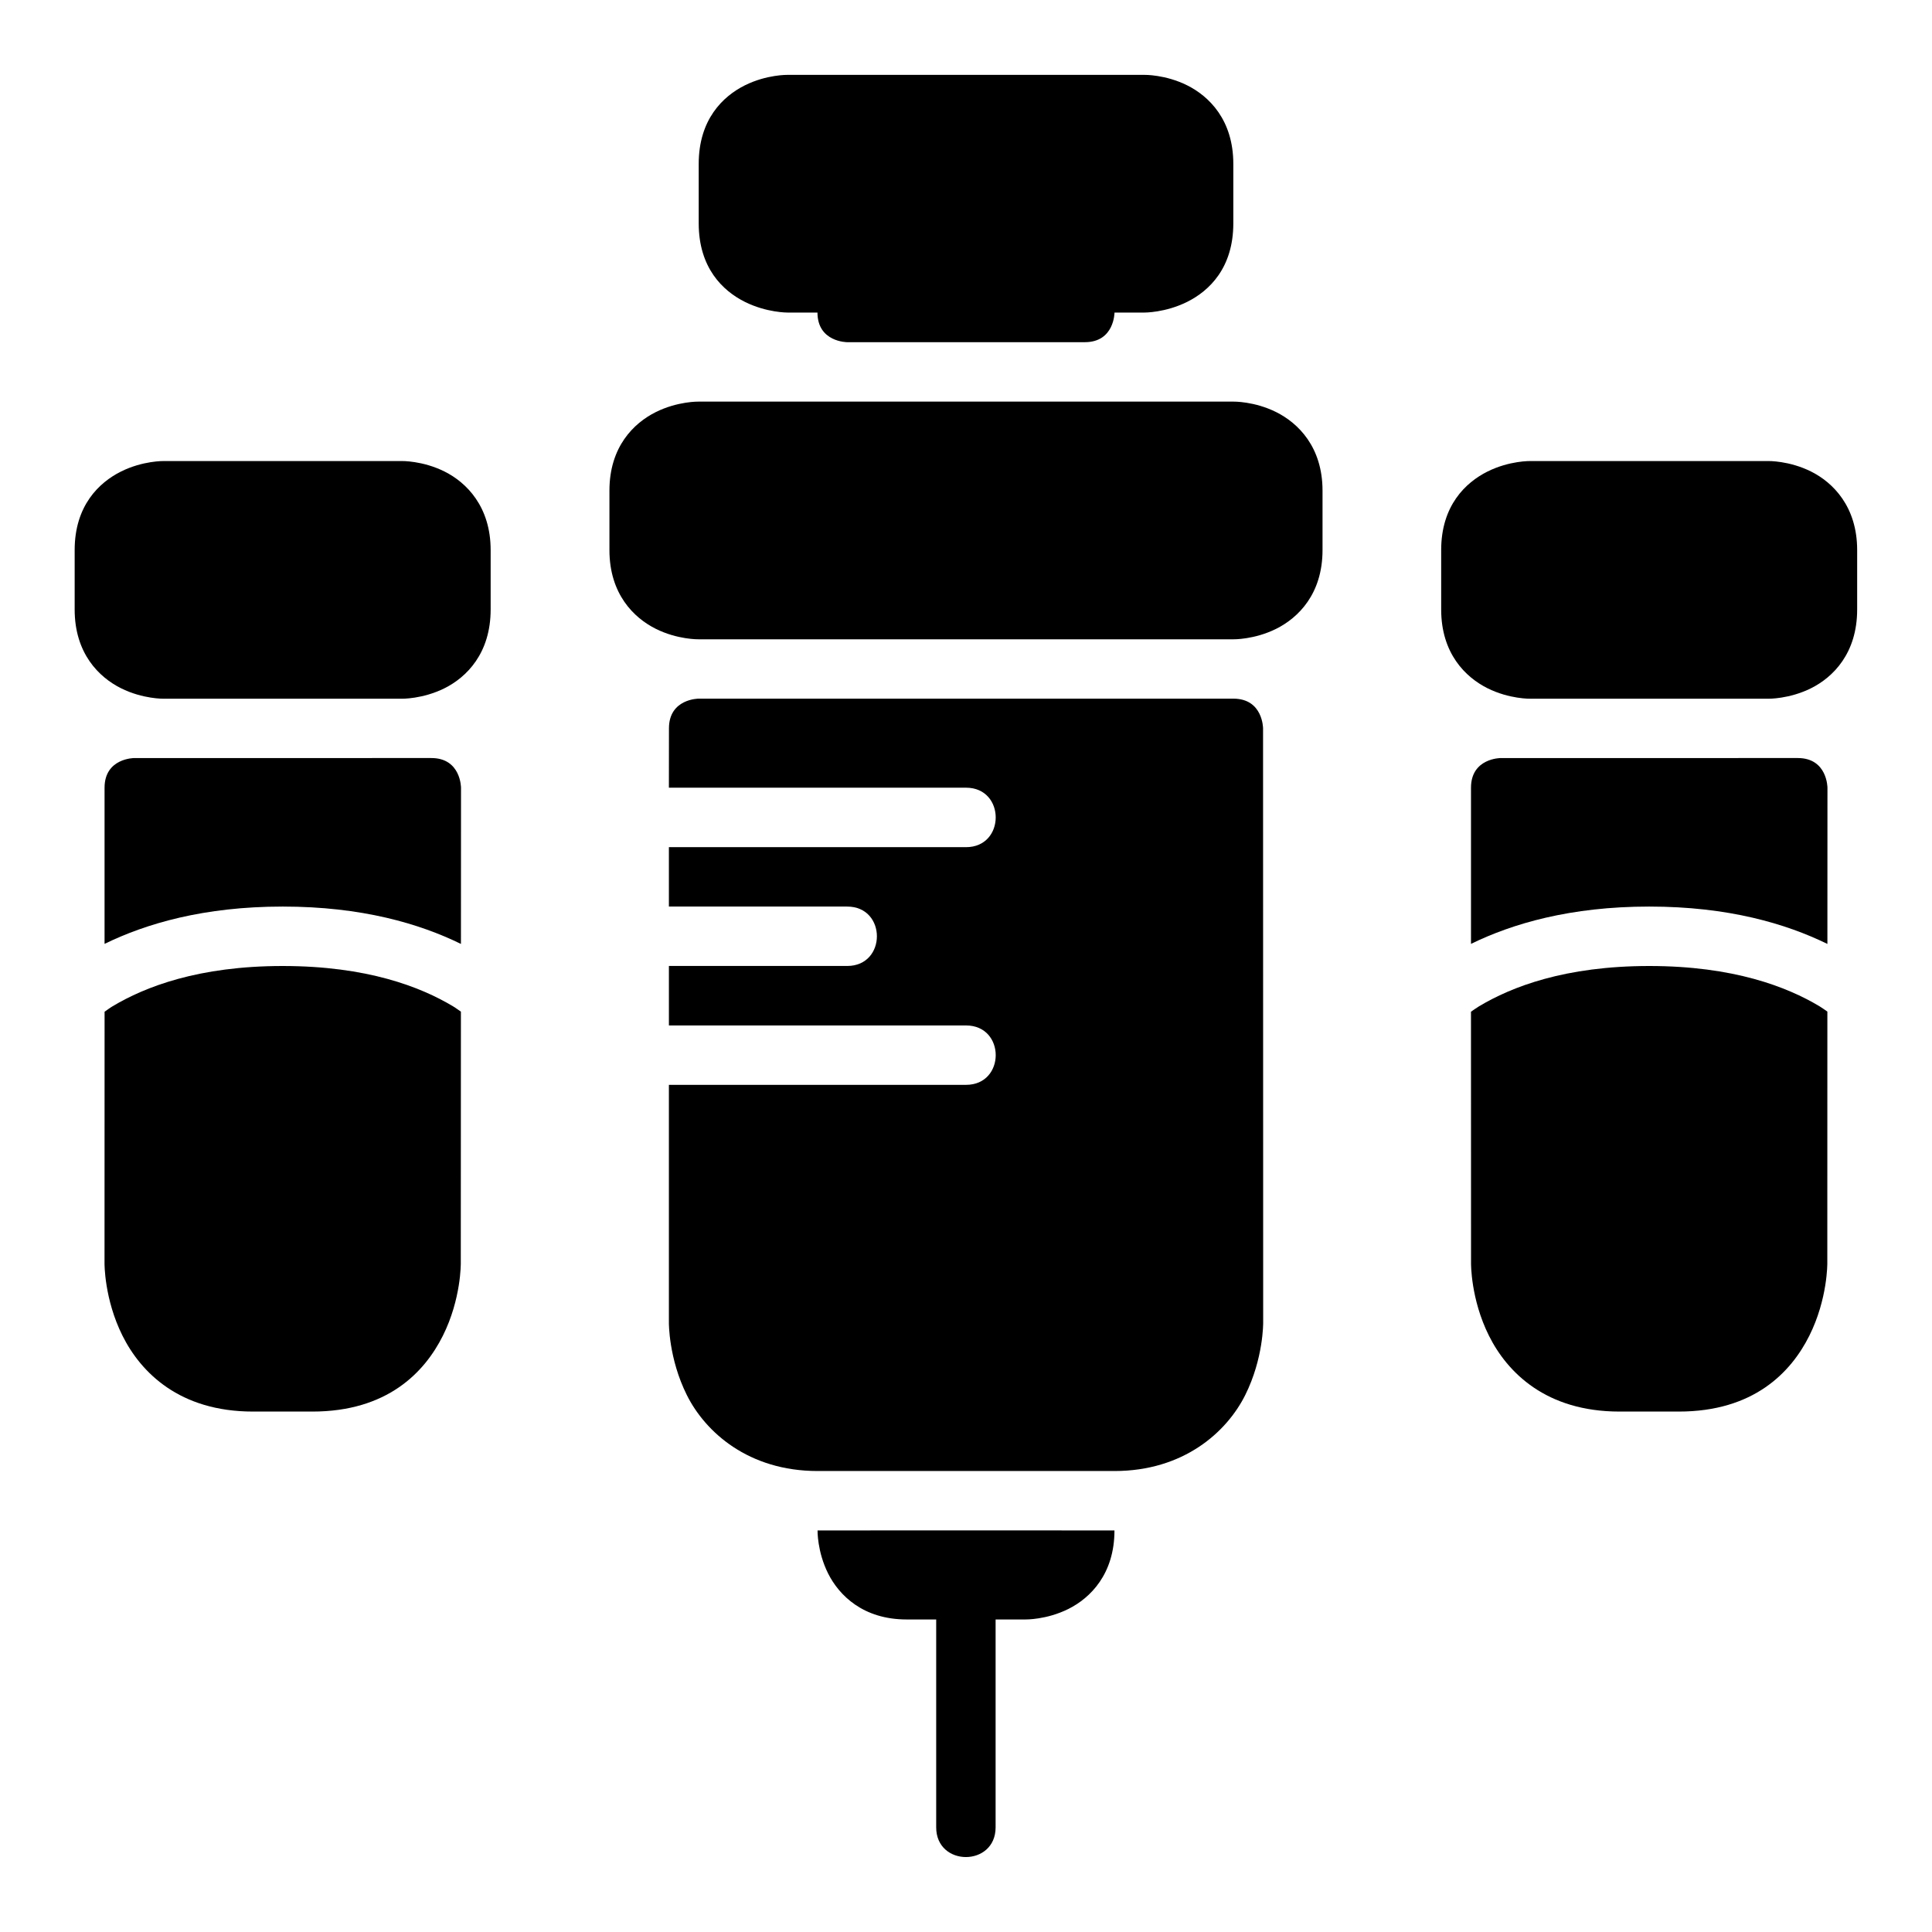
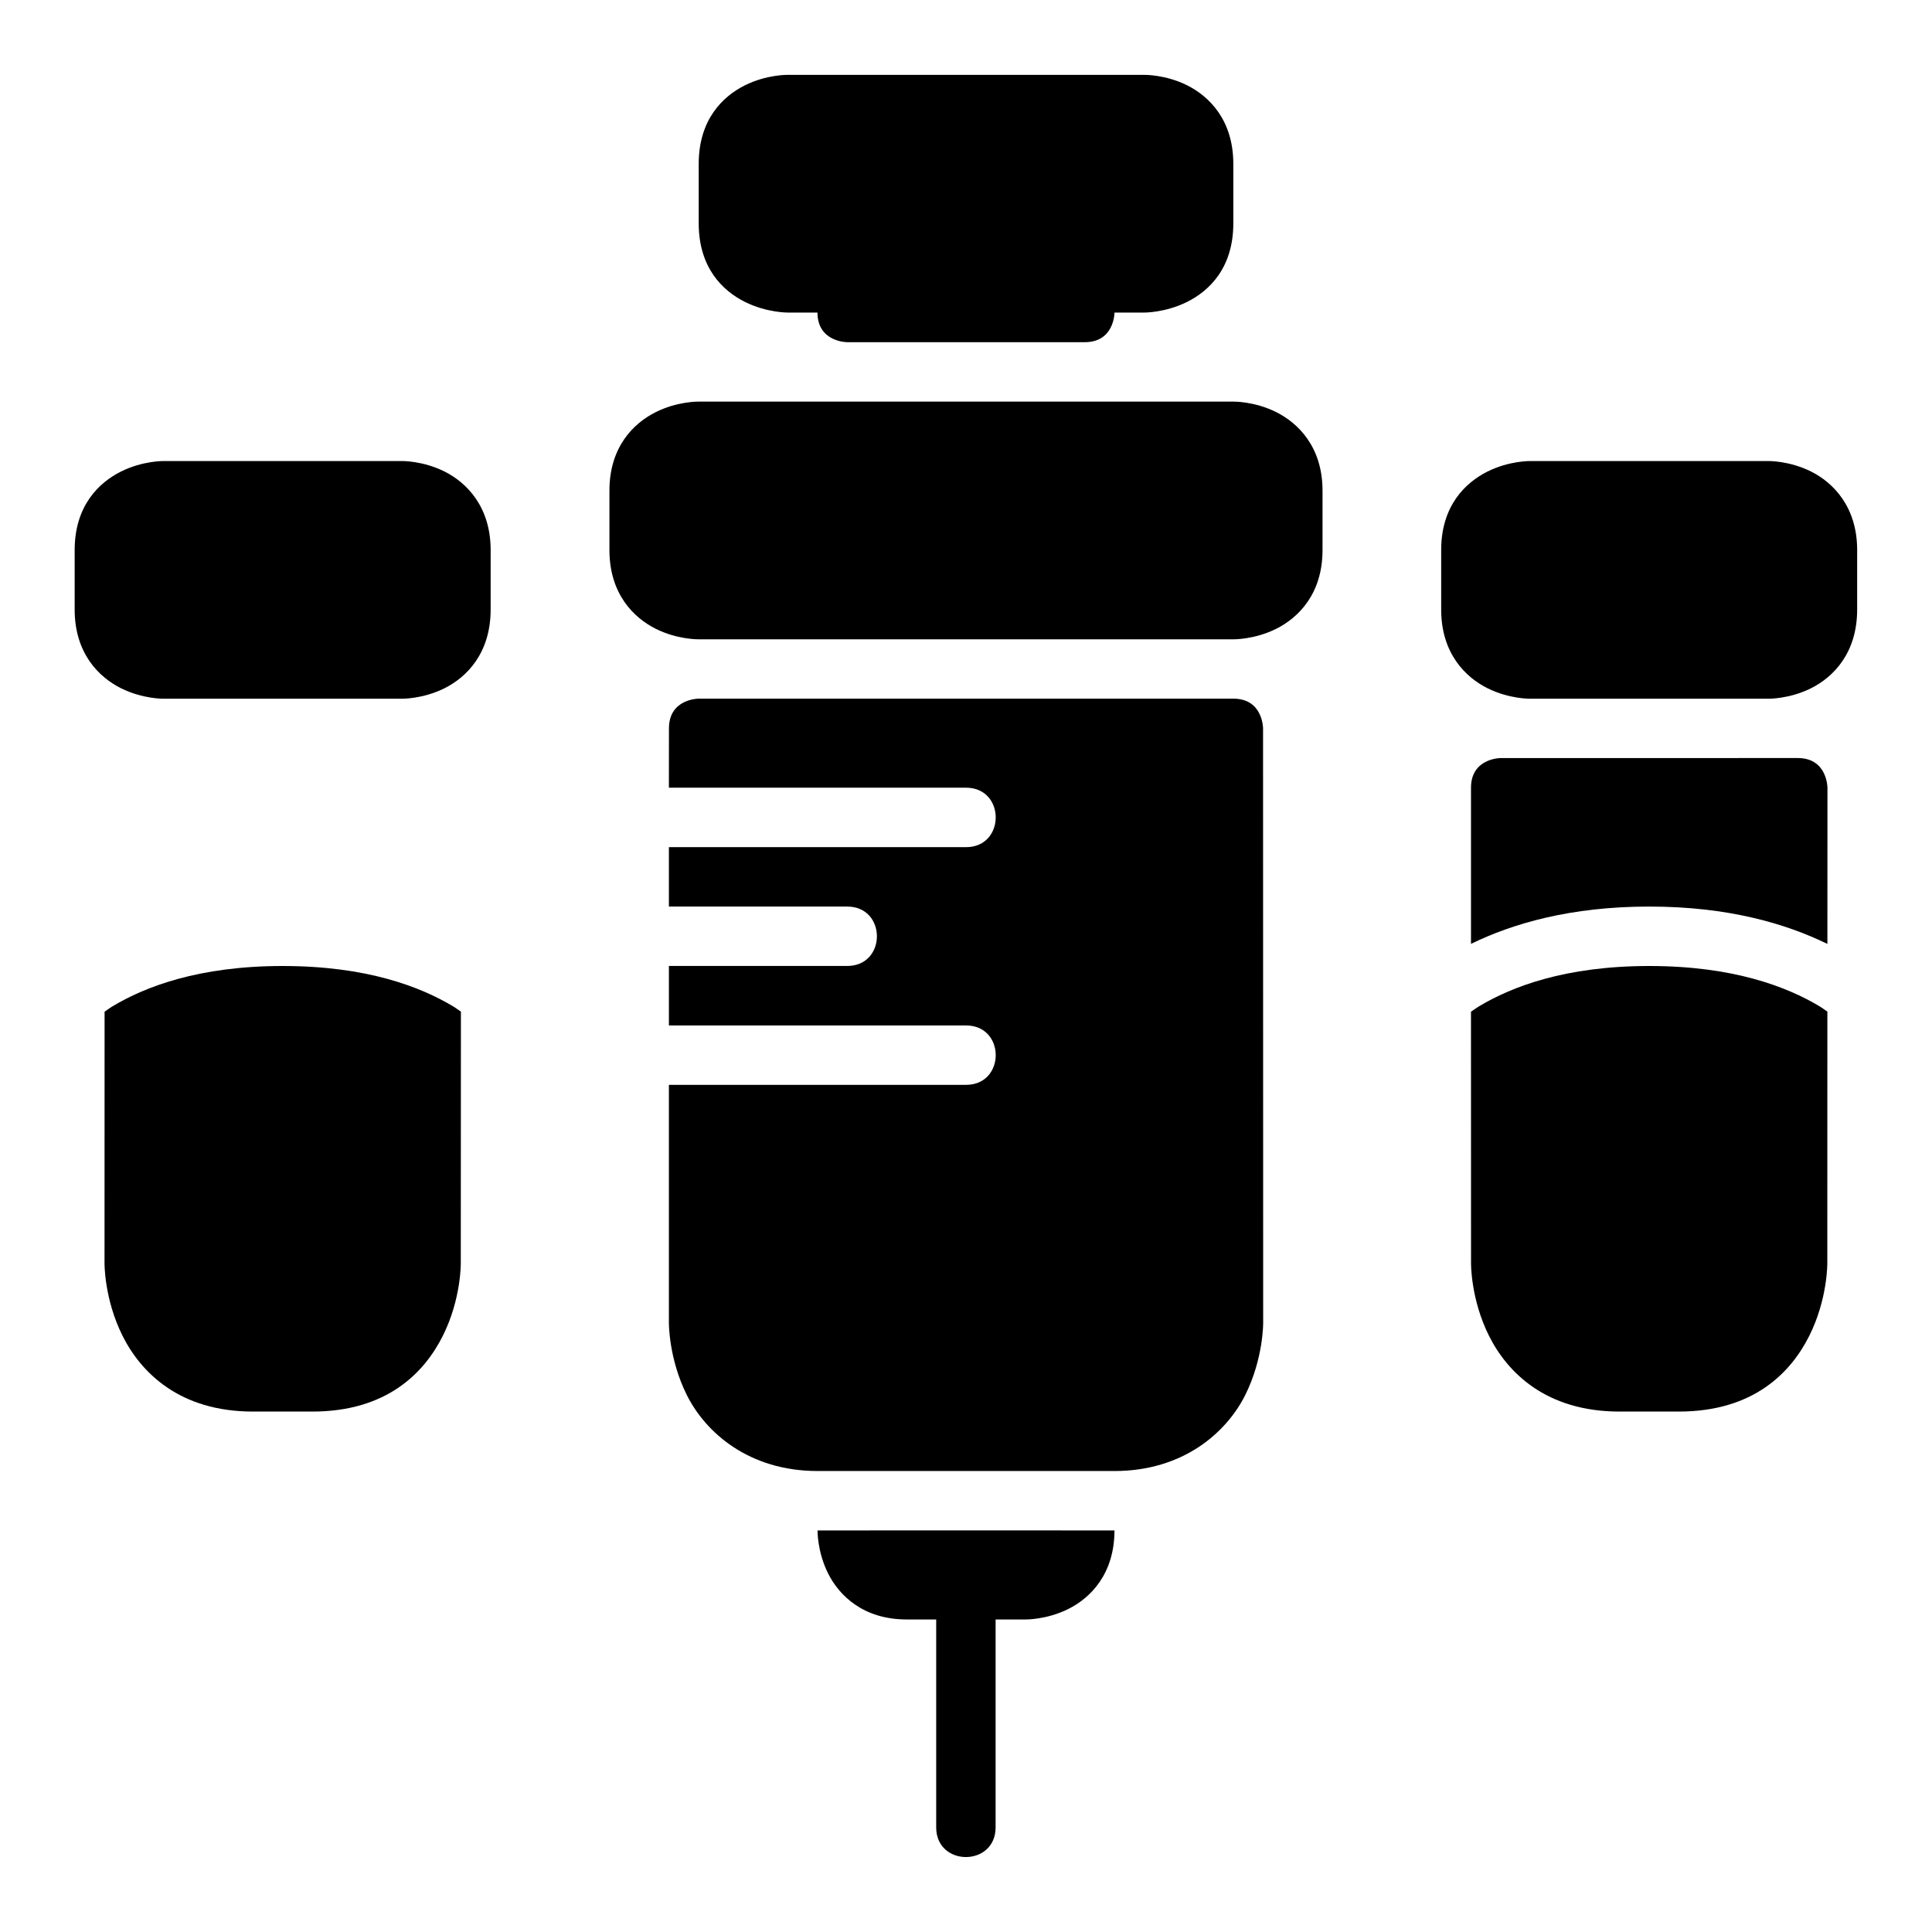
<svg xmlns="http://www.w3.org/2000/svg" fill="#000000" width="800px" height="800px" version="1.1" viewBox="144 144 512 512">
  <g>
    <path d="m321.28 337.02-0.016 15.73 78.738-0.004c10.496 0 10.496 15.762 0 15.762h-78.738v15.742h47.25c10.5 0 10.5 15.742 0 15.742h-47.246v15.758l78.734 0.004c10.5 0 10.5 15.742 0 15.742l-78.738 0.004v62.992s-0.109 9.484 4.766 19.234 16.273 20.109 34.641 20.109h78.676c18.367 0 29.766-10.359 34.641-20.109s4.766-19.234 4.766-19.234l-0.031-157.47s0-7.871-7.871-7.871l-141.7-0.004s-7.871 0-7.871 7.871z" />
    <path d="m360.66 218.94-0.023 7.871c0 7.871 7.871 7.871 7.871 7.871h62.977c7.871 0 7.871-7.871 7.871-7.871l-0.012-7.871z" />
    <path d="m360.66 549.58s-0.117 5.574 2.789 11.391c2.906 5.812 9.301 12.203 20.805 12.203h31.496s5.574 0.117 11.391-2.789c5.812-2.906 12.203-9.238 12.203-20.805 0 0-78.703-0.012-78.68 0z" />
    <path d="m392.1 565.33v62.934c0 10.5 15.746 10.5 15.746 0v-62.934s-15.723-0.016-15.746 0z" />
    <path d="m329.16 250.43s-5.574-0.117-11.391 2.789c-5.812 2.906-12.262 9.176-12.262 20.805v15.746c0 11.629 6.449 17.953 12.262 20.863 5.812 2.906 11.391 2.789 11.391 2.789h141.67s5.574 0.117 11.391-2.789c5.812-2.906 12.262-9.211 12.262-20.863v-15.746c0-11.562-6.449-17.898-12.262-20.805s-11.391-2.789-11.391-2.789z" />
    <path d="m352.76 163.84s-5.574-0.117-11.391 2.789c-5.812 2.91-12.203 9.051-12.203 20.805v15.746c0 11.816 6.391 17.898 12.203 20.805s11.391 2.848 11.391 2.848h94.488s5.574 0.059 11.391-2.848c5.812-2.906 12.203-8.973 12.203-20.805v-15.746c0-11.609-6.391-17.898-12.203-20.805s-11.391-2.789-11.391-2.789z" />
    <path d="m541.7 344.89s-7.871 0-7.871 7.871v41.375c10.988-5.359 26.289-9.887 47.246-9.887 20.957 0 36.227 4.539 47.203 9.902l0.016-41.391s0-7.871-7.871-7.871z" />
    <path d="m581.07 400c-22.305 0-36.492 5.512-45.141 10.699-0.84 0.504-1.379 0.934-2.106 1.414l0.016 66.637s-0.125 9.484 4.75 19.234 15.141 20.094 34.578 20.094h15.742c19.793 0 29.703-10.344 34.578-20.094s4.766-19.234 4.766-19.234l0.016-66.668c-0.711-0.469-1.227-0.891-2.043-1.383-8.648-5.188-22.852-10.699-45.156-10.699z" />
    <path d="m549.58 266.18s-5.574-0.117-11.391 2.789c-5.812 2.906-12.262 9.051-12.262 20.805v15.746c0 11.652 6.449 17.953 12.262 20.863 5.812 2.906 11.391 2.789 11.391 2.789h62.992s5.574 0.117 11.391-2.789c5.812-2.906 12.203-9.234 12.203-20.863v-15.75c0-11.5-6.391-17.895-12.203-20.801-5.816-2.91-11.391-2.789-11.391-2.789z" />
-     <path d="m179.58 344.89s-7.871 0-7.871 7.871v41.375c10.984-5.356 26.273-9.887 47.215-9.887 20.973 0 36.254 4.535 47.23 9.902l0.02-41.391s0-7.871-7.871-7.871z" />
    <path d="m218.93 400c-22.305 0-36.492 5.512-45.141 10.699-0.832 0.5-1.352 0.938-2.074 1.414l-0.016 66.637s-0.109 9.484 4.766 19.234 15.129 20.094 34.562 20.094h15.758c19.793 0 29.703-10.344 34.578-20.094s4.75-19.234 4.75-19.234l0.031-66.652c-0.715-0.473-1.234-0.902-2.059-1.398-8.648-5.188-22.852-10.699-45.156-10.699z" />
    <path d="m187.44 266.18s-5.574-0.117-11.391 2.789c-5.812 2.906-12.262 9.051-12.262 20.805v15.746c0 11.652 6.449 17.953 12.262 20.863 5.812 2.906 11.391 2.789 11.391 2.789h62.992s5.574 0.117 11.391-2.789c5.812-2.906 12.203-9.234 12.203-20.863v-15.75c0-11.5-6.391-17.895-12.203-20.801-5.812-2.91-11.391-2.789-11.391-2.789z" />
  </g>
</svg>